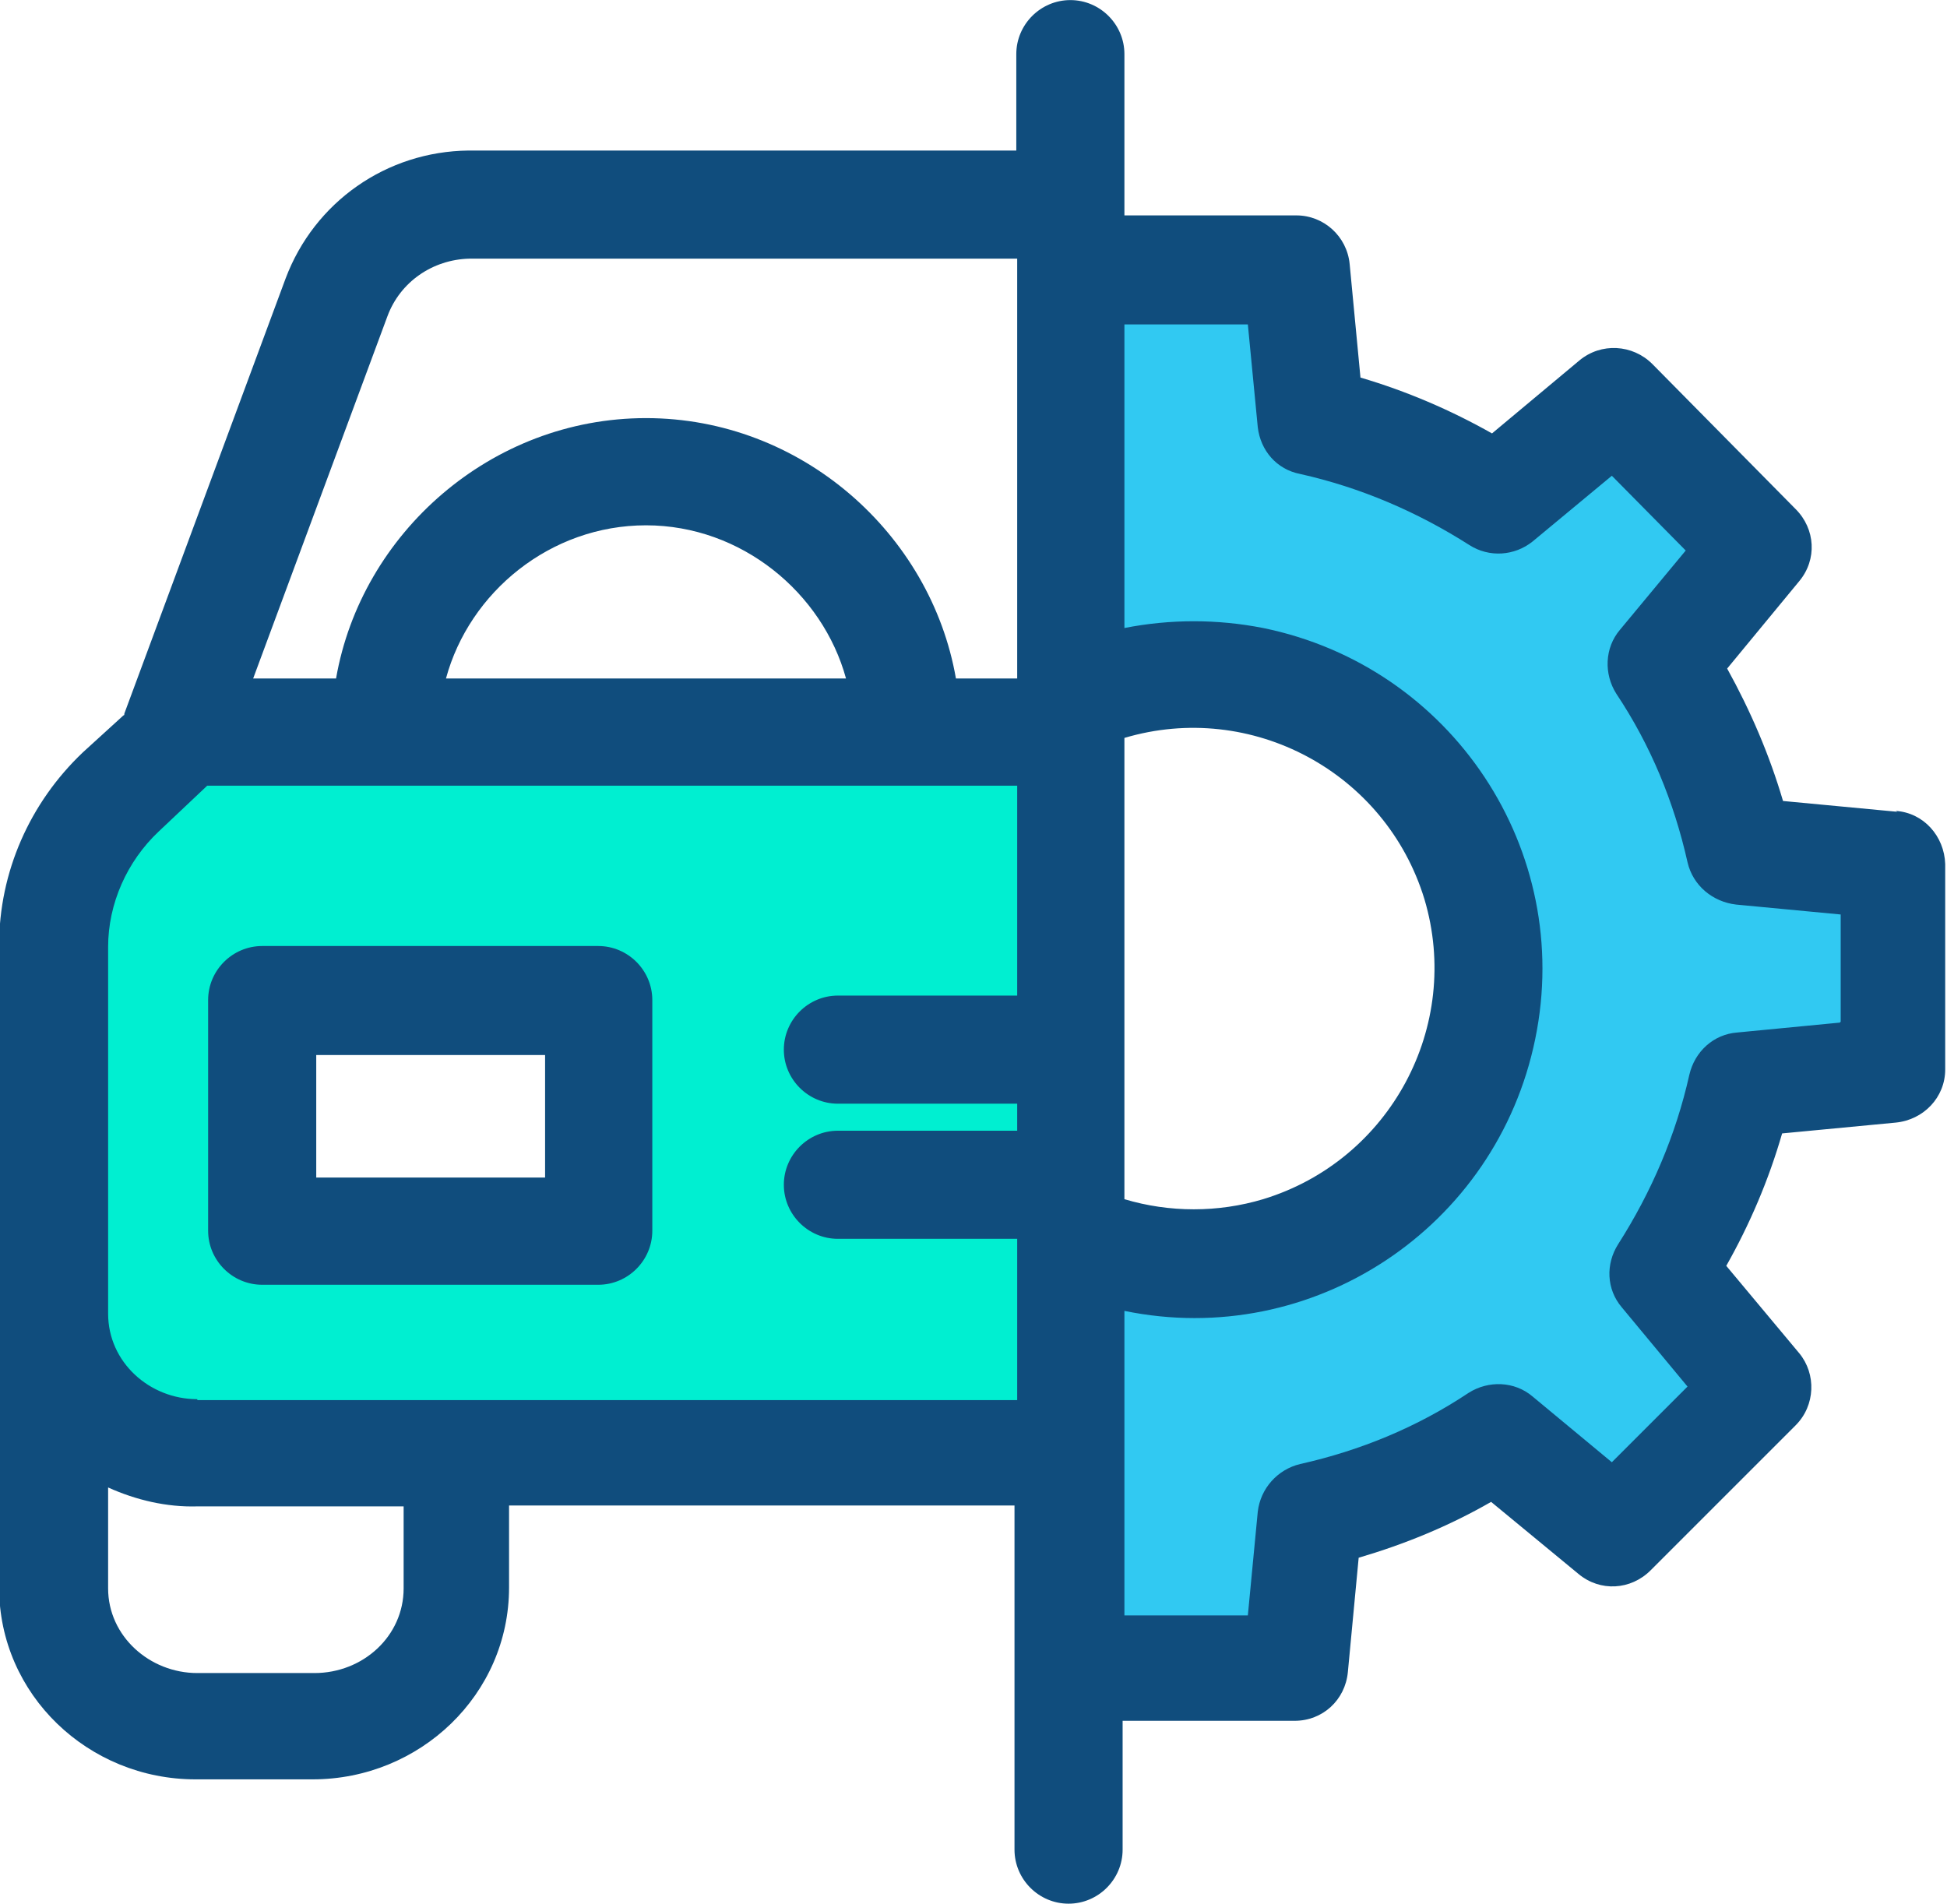
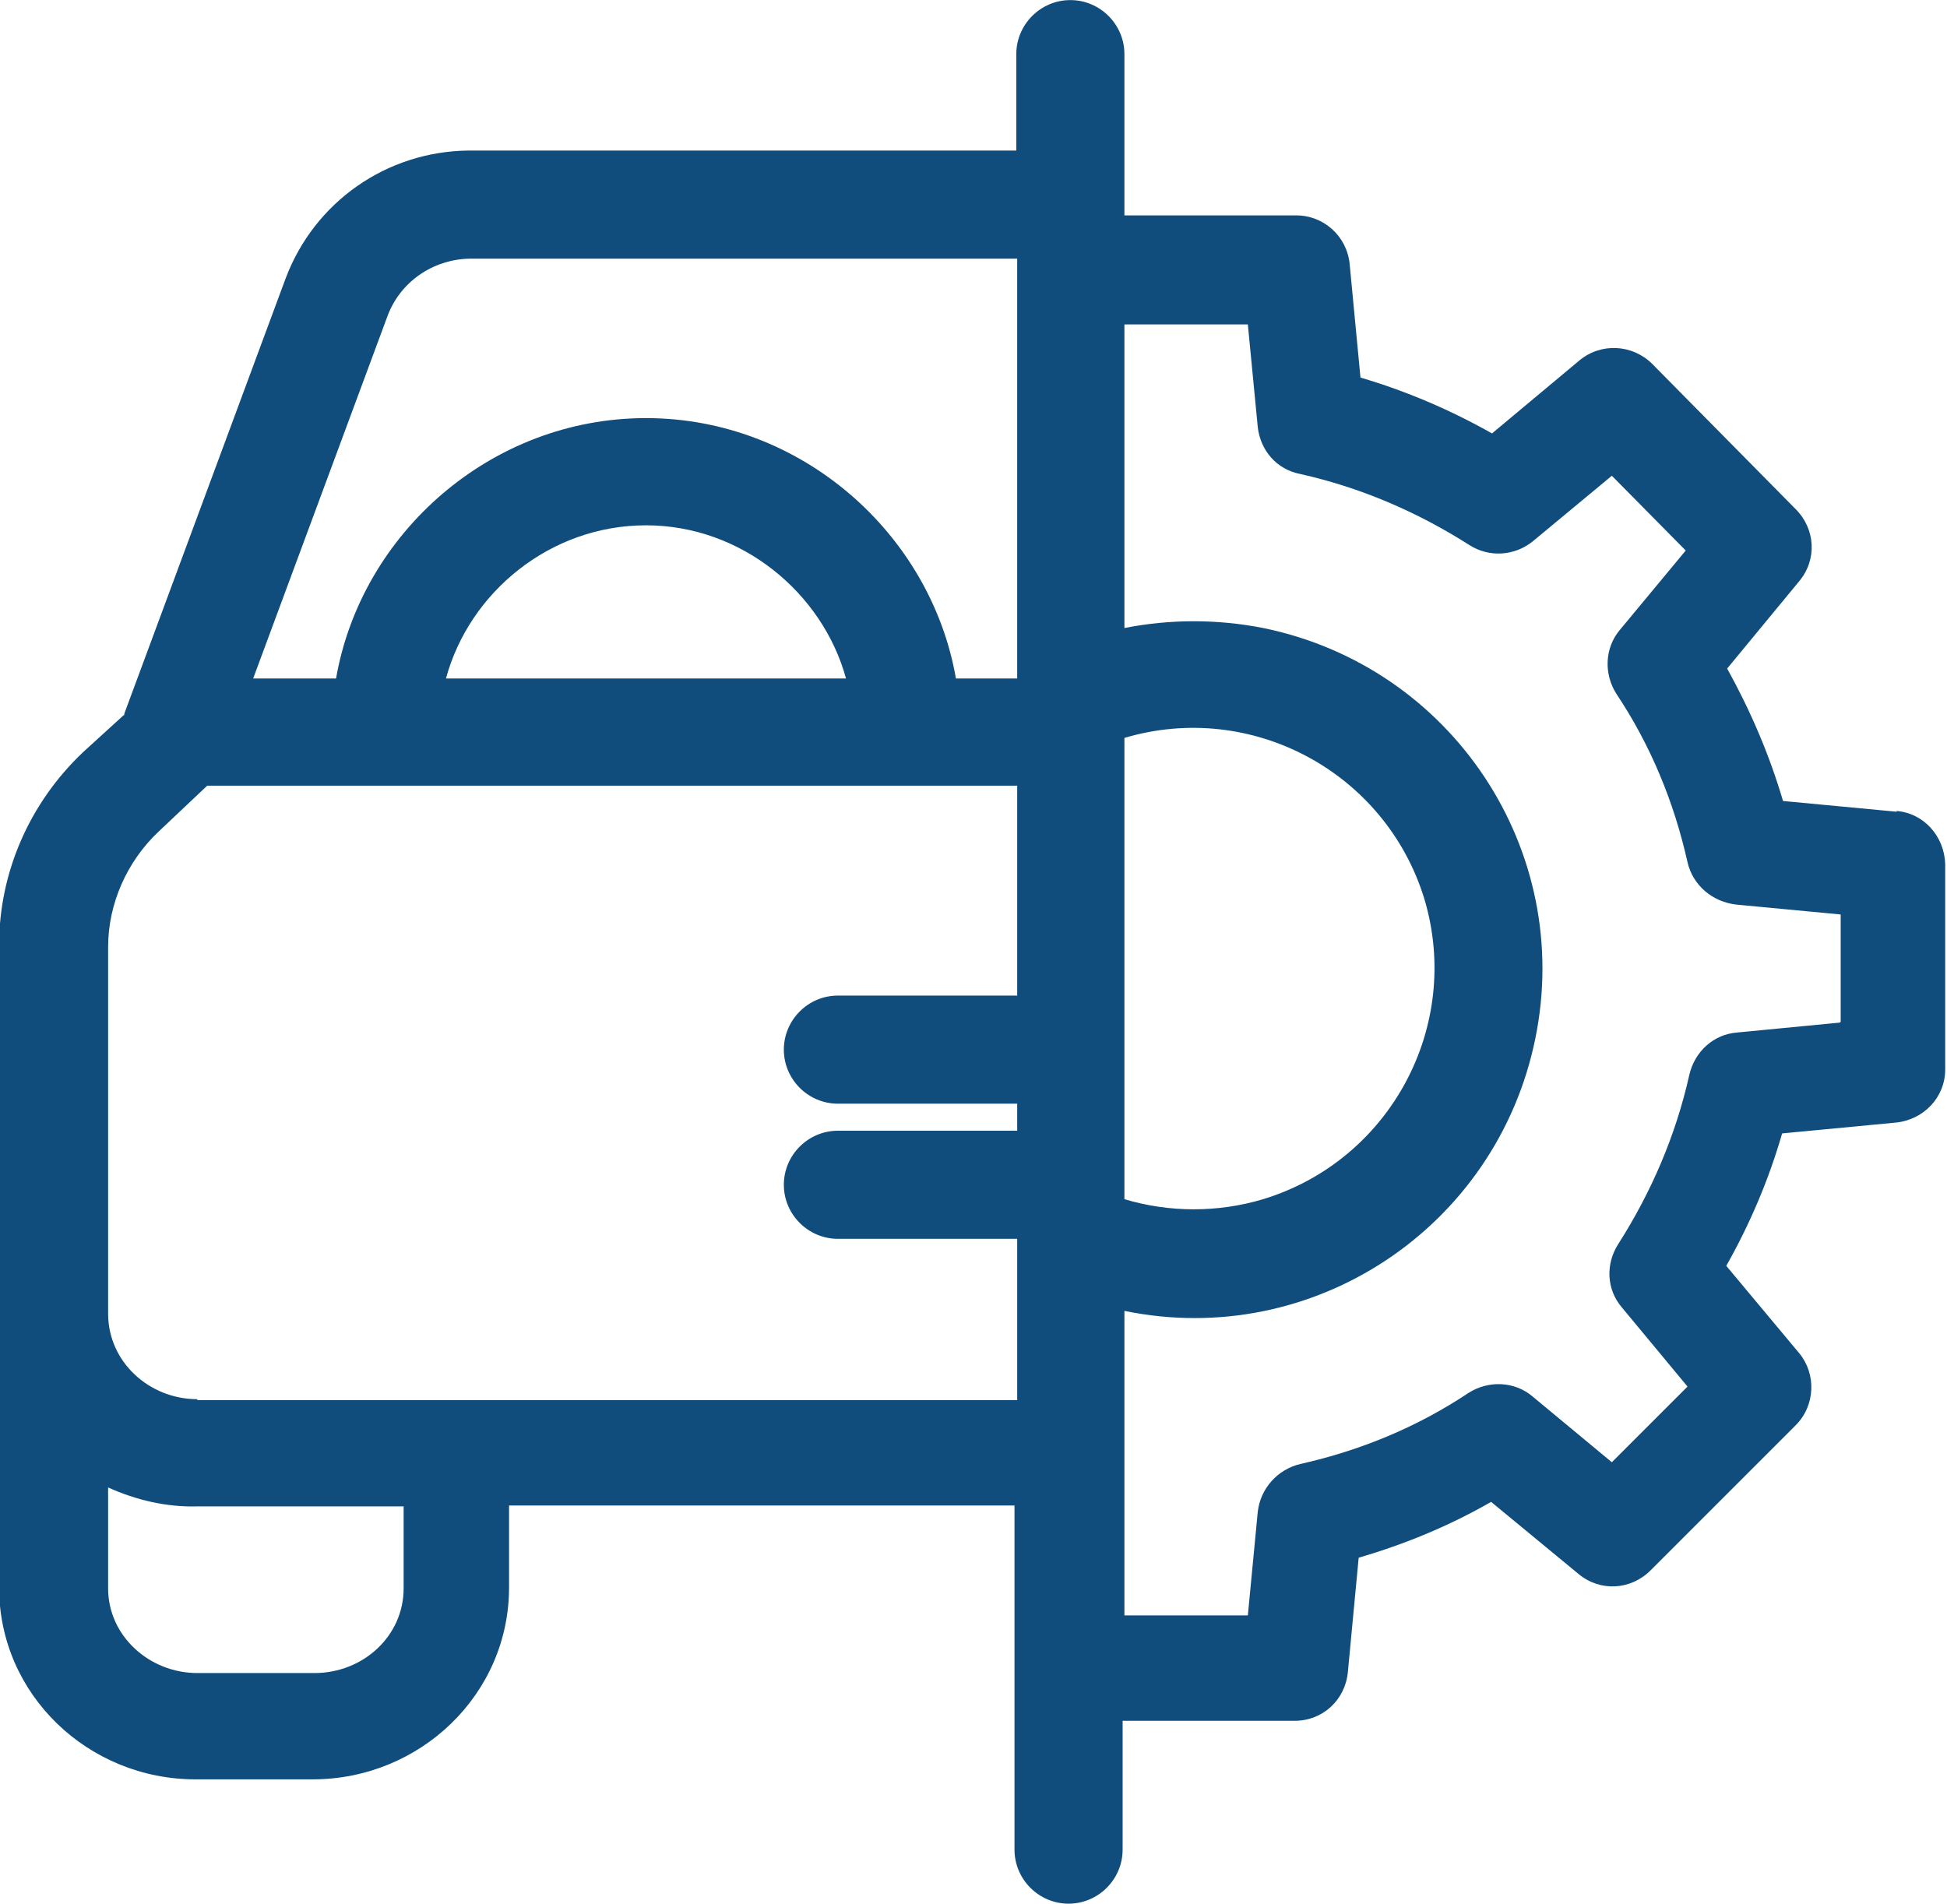
<svg xmlns="http://www.w3.org/2000/svg" xml:space="preserve" width="21.609mm" height="21.131mm" version="1.1" style="shape-rendering:geometricPrecision; text-rendering:geometricPrecision; image-rendering:optimizeQuality; fill-rule:evenodd; clip-rule:evenodd" viewBox="0 0 2161 2113">
  <defs>
    <style type="text/css">
   
    .fil1 {fill:#00EFD1}
    .fil2 {fill:#104D7D}
    .fil0 {fill:#31C9F2}
   
  </style>
  </defs>
  <g id="Camada_x0020_1">
-     <path class="fil0" d="M2099 960l0 228 -167 16c-16,74 -46,144 -87,207l108 130 -161 161 -130 -108c-63,42 -133,71 -207,87l-16 169 -251 0 0 -480 0 0c164,75 358,3 433,-161 75,-164 3,-358 -161,-433 -87,-40 -186,-40 -273,0l0 -480 251 0 16 169c74,16 144,46 207,87l130 -108 159 161 -108 130c42,63 71,133 87,207l169 16z" />
-     <path class="fil1" d="M1188 1371l0 243 -969 0c-86,0 -156,-70 -156,-156 0,0 0,0 0,0l0 -407c0,-65 27,-126 74,-171l67 -64 0 -3 985 0 0 558zm-523 -5l0 -256 -373 0 0 256 373 0z" />
    <g id="_1316765599760">
-       <path class="fil2" d="M664 1426l-373 0c-33,0 -60,-27 -60,-60l0 -256c0,-33 27,-60 60,-60l373 0c33,0 60,27 60,60l0 256c0,33 -27,60 -60,60zm-313 -119l254 0 0 -136 -254 0 0 136z" />
      <path class="fil2" d="M2106 901l-127 -12c-15,-51 -36,-100 -62,-147l80 -97c20,-24 18,-58 -4,-80l-159 -161c-22,-22 -57,-24 -81,-4l-97 81c-46,-26 -95,-47 -146,-62l-12 -126c-3,-31 -29,-54 -59,-54l-191 0 0 -179c0,-33 -27,-60 -60,-60 -33,0 -60,27 -60,60l0 107 -608 0c-91,1 -171,57 -203,142l-179 483c0,1 0,2 -1,2l-45 41c-59,56 -93,133 -93,214l0 713c0,119 99,213 218,213l130 0c119,0 218,-94 218,-213l0 -91 561 0 0 382c0,33 27,60 60,60 33,0 60,-27 60,-60l0 -143 191 0c31,0 56,-23 59,-54l12 -127c51,-15 100,-35 147,-62l97 80c24,20 58,18 80,-4l161 -161c22,-22 23,-57 4,-80l-81 -97c26,-46 47,-95 62,-147l126 -12c31,-3 55,-28 55,-59l0 -228c-1,-31 -24,-57 -55,-59zm-858 -82c141,-42 290,38 333,179 42,141 -38,290 -179,333 -50,15 -104,15 -154,0l0 -511 0 0zm-818 -468c14,-38 50,-63 91,-64l608 0 0 466 -68 0c-28,-161 -172,-289 -344,-289 -172,0 -316,128 -344,289l-92 0 149 -402zm509 402l-444 0c26,-96 116,-170 222,-170 106,0 196,75 222,170zm-491 1010c0,53 -45,94 -99,94l-130 0c-53,0 -99,-41 -99,-94l0 -112c31,14 65,22 99,21l229 0 0 91zm-229 -210c-53,0 -99,-41 -99,-95l0 -407c0,-48 21,-95 56,-128l54 -51 899 0 0 233 -199 0c-33,0 -60,27 -60,60 0,33 27,60 60,60l199 0 0 30 -199 0c-33,0 -60,27 -60,60 0,33 27,60 60,60l199 0 0 179 -910 0zm1823 -418l-114 11c-26,2 -47,21 -53,47 -15,67 -42,130 -79,188 -14,22 -13,50 4,70l73 88 -84 84 -88 -73c-20,-17 -49,-18 -71,-4 -57,38 -120,64 -187,79 -25,6 -44,27 -47,53l-11 115 -137 0 0 -338c209,43 413,-92 456,-302 43,-209 -92,-413 -302,-456 -51,-10 -103,-10 -154,0l0 -337 137 0 11 114c3,26 21,47 47,52 67,15 130,42 188,79 22,14 50,12 70,-4l88 -73 82 83 -73 88c-17,20 -18,49 -4,71 38,57 64,120 79,187 6,26 28,44 54,47l116 11 0 119z" />
    </g>
  </g>
</svg>